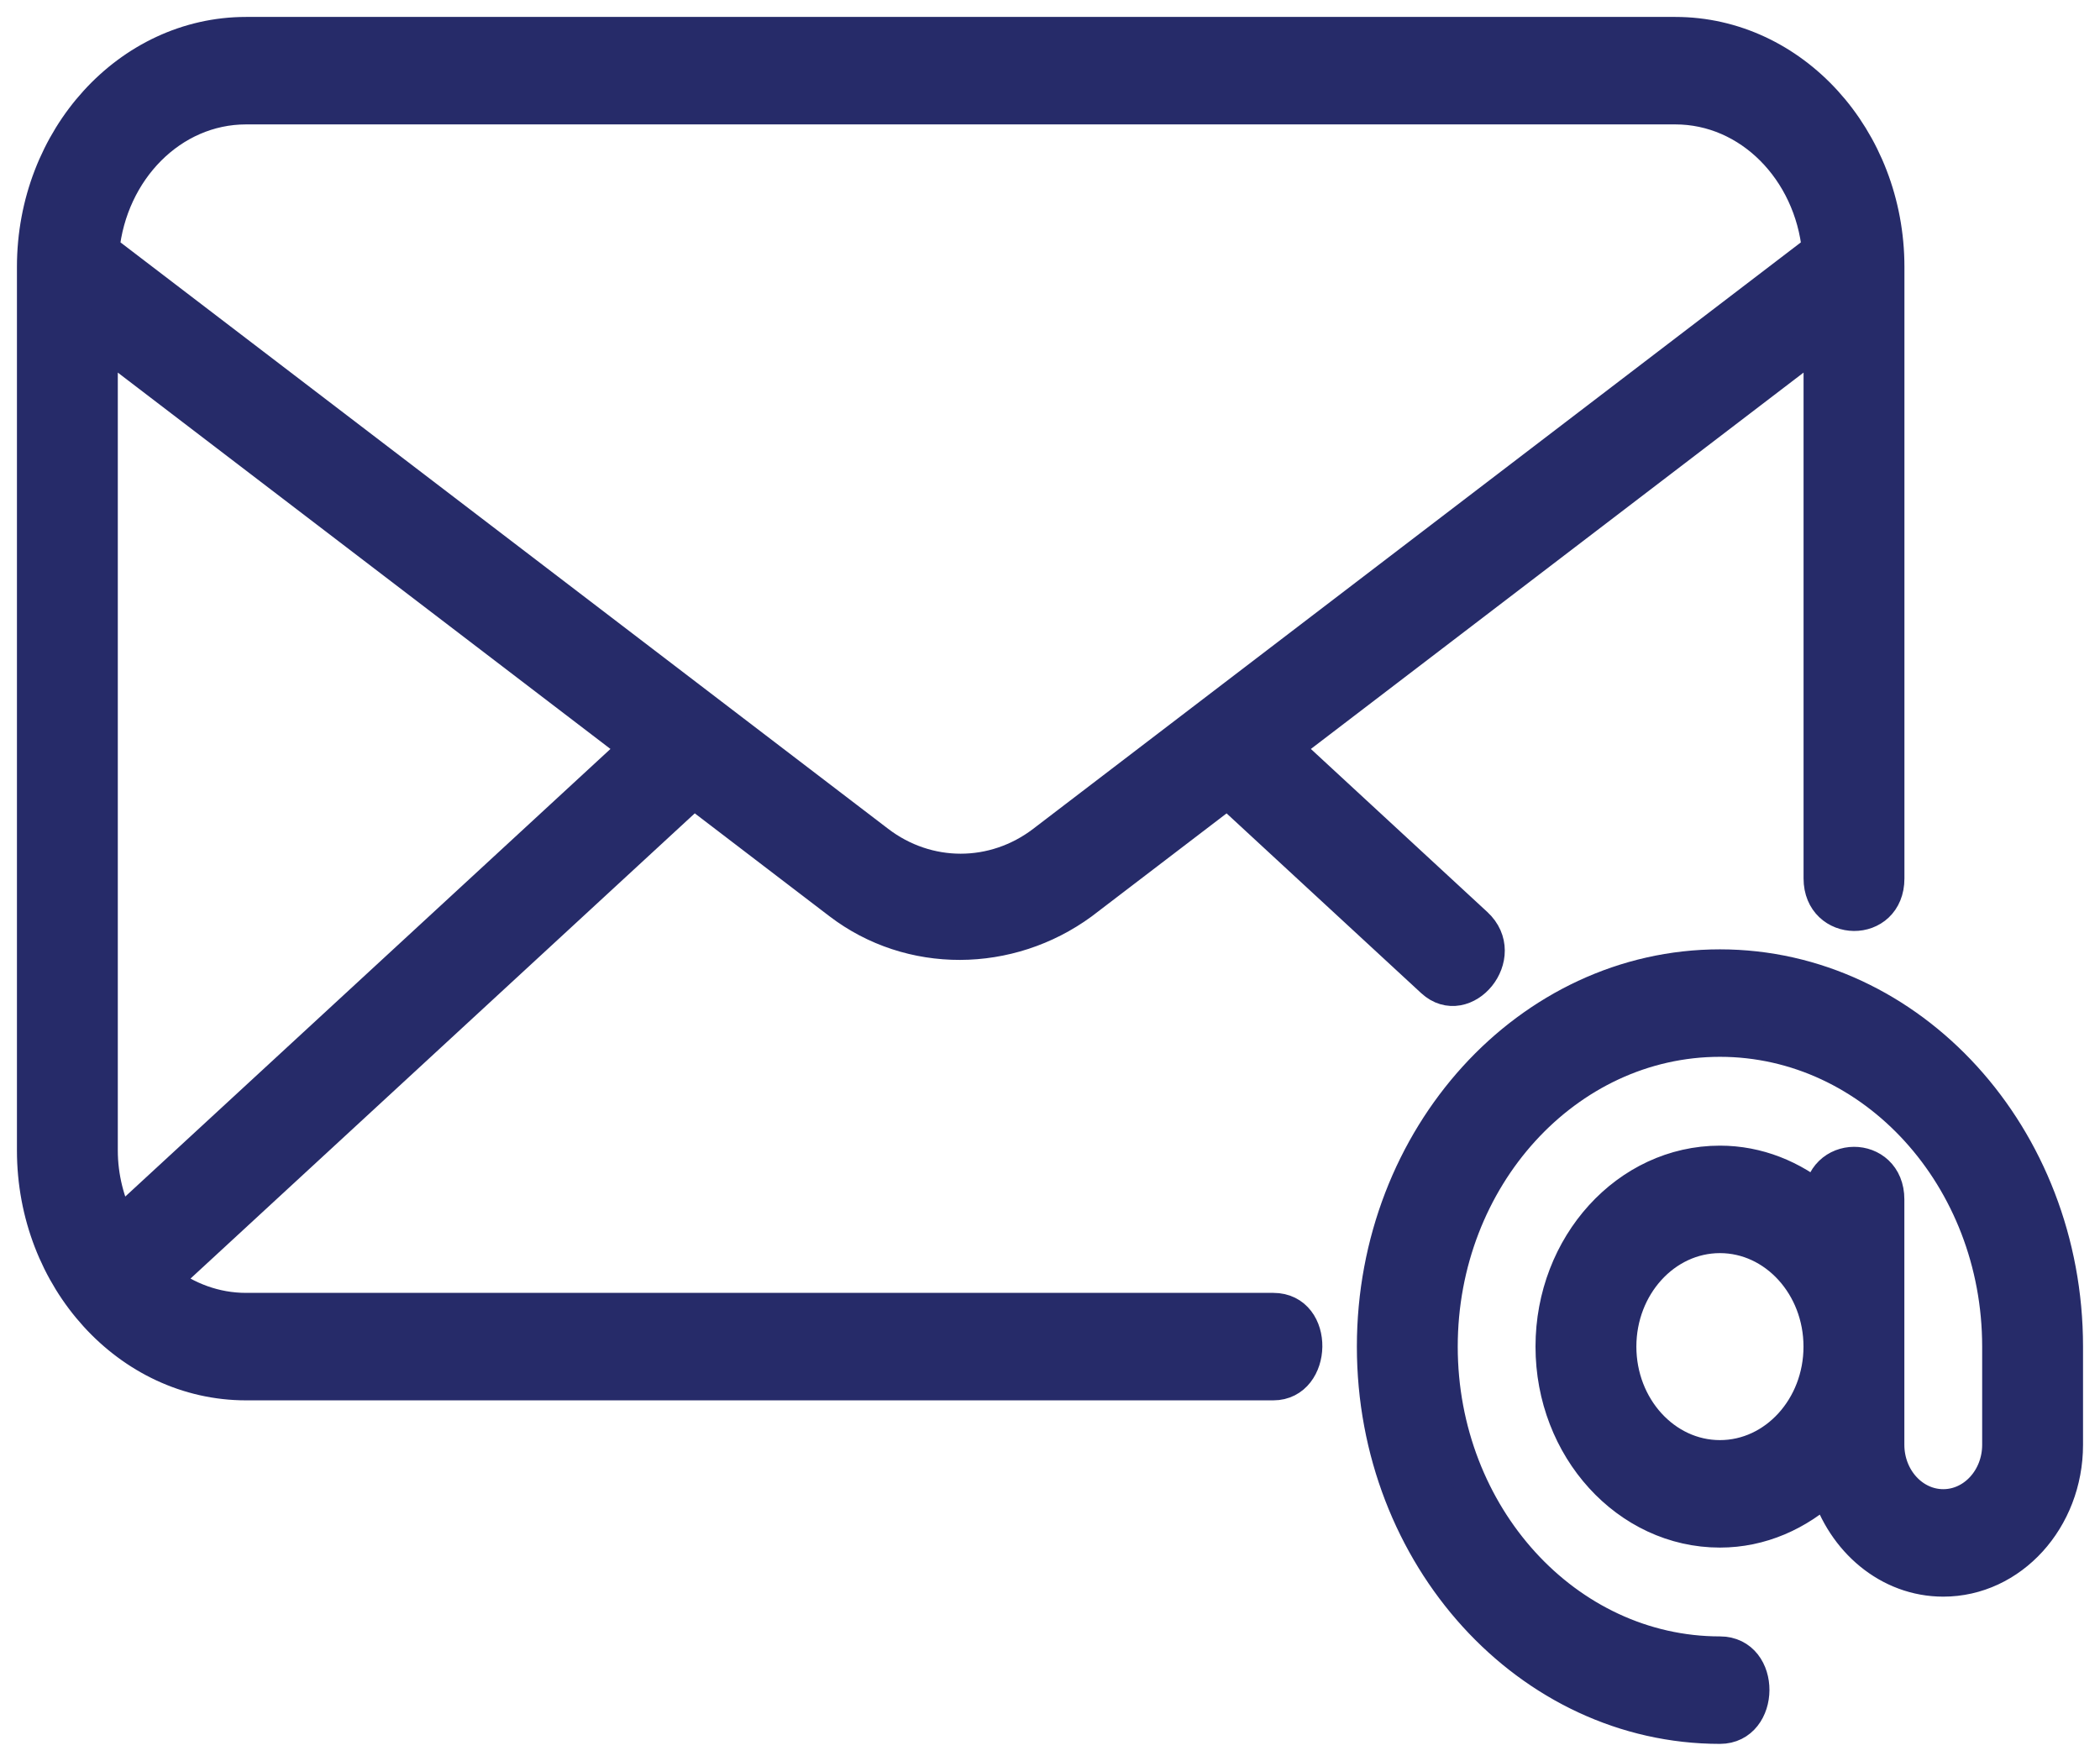
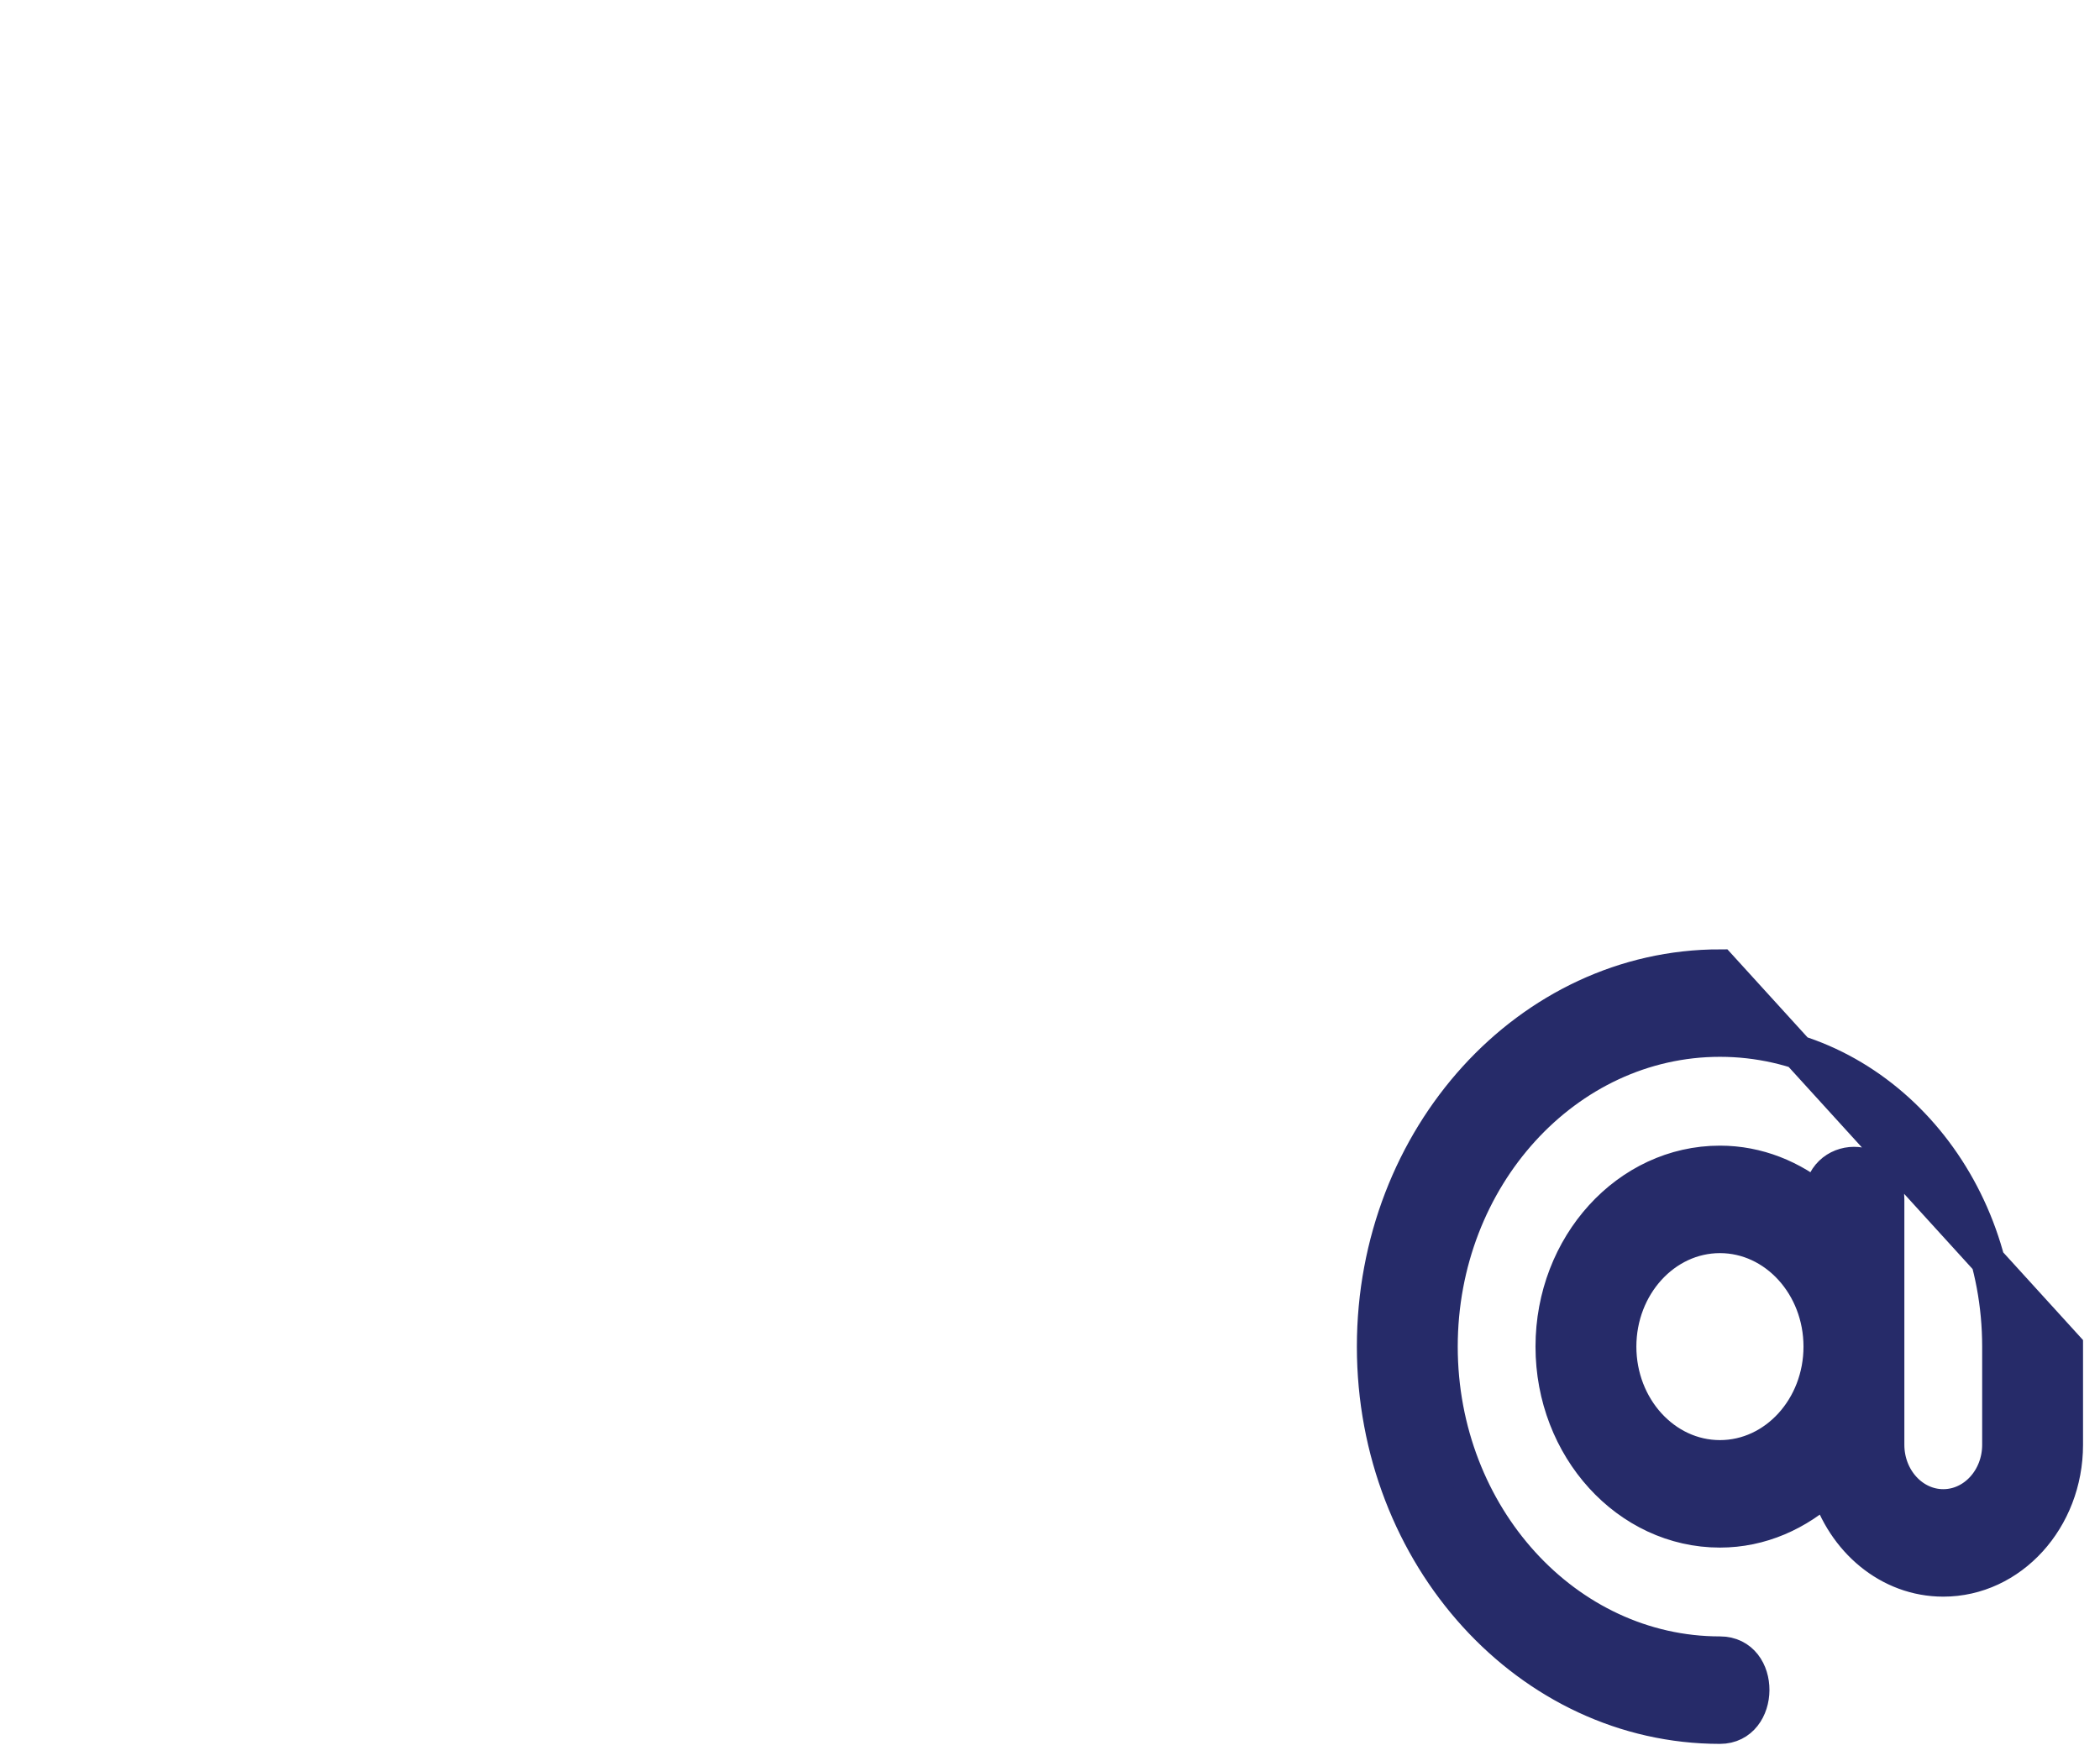
<svg xmlns="http://www.w3.org/2000/svg" width="62" height="52" viewBox="0 0 62 52" fill="none">
-   <path d="M50.779 28.536C45.144 28.536 40.56 33.575 40.56 39.768C40.56 45.961 45.144 50.999 50.779 51C52.048 51 52.075 48.826 50.779 48.826C46.235 48.826 42.538 44.763 42.538 39.768C42.538 34.773 46.235 30.71 50.779 30.71C55.324 30.71 59.021 34.773 59.021 39.768V42.667C59.021 43.666 58.282 44.478 57.373 44.478C56.464 44.478 55.724 43.666 55.724 42.667C55.724 42.667 55.724 35.449 55.724 35.42C55.724 34.015 53.746 34.01 53.746 35.448C52.917 34.758 51.897 34.333 50.779 34.333C48.053 34.333 45.834 36.772 45.834 39.768C45.834 42.764 48.053 45.203 50.779 45.203C51.989 45.203 53.084 44.704 53.945 43.908C54.422 45.496 55.77 46.652 57.373 46.652C59.373 46.652 60.999 44.865 60.999 42.667V39.768C60.999 33.575 56.415 28.536 50.779 28.536ZM50.779 43.029C49.144 43.029 47.812 41.566 47.812 39.768C47.812 37.971 49.144 36.507 50.779 36.507C52.415 36.507 53.746 37.971 53.746 39.768C53.746 41.566 52.415 43.029 50.779 43.029Z" fill="#262B69" stroke="#262B69" />
-   <path d="M37.594 38.681H7.264C6.352 38.681 5.51 38.361 4.814 37.826L20.482 23.367C20.482 23.367 24.788 26.658 24.792 26.661C26.881 28.257 29.792 28.23 31.934 26.661L36.244 23.368C36.244 23.368 42.258 28.925 42.298 28.962C43.231 29.824 44.577 28.227 43.57 27.298L37.926 22.082L53.748 9.992V25.941C53.748 27.328 55.726 27.36 55.726 25.942V7.884C55.726 4.088 52.916 1 49.462 1H7.264C3.81 1 1 4.088 1 7.884V33.971C1 37.767 3.81 40.855 7.264 40.855H37.593C38.825 40.855 38.888 38.681 37.594 38.681ZM7.264 3.174H49.462C51.668 3.174 53.469 5.022 53.701 7.38L30.806 24.875C29.345 25.99 27.38 25.99 25.92 24.875L3.024 7.38C3.257 5.022 5.058 3.174 7.264 3.174ZM2.978 33.971V9.992L18.799 22.082L3.508 36.192C3.181 35.527 2.978 34.779 2.978 33.971Z" fill="#262B69" stroke="#262B69" />
+   <path d="M50.779 28.536C45.144 28.536 40.56 33.575 40.56 39.768C40.56 45.961 45.144 50.999 50.779 51C52.048 51 52.075 48.826 50.779 48.826C46.235 48.826 42.538 44.763 42.538 39.768C42.538 34.773 46.235 30.71 50.779 30.71C55.324 30.71 59.021 34.773 59.021 39.768V42.667C59.021 43.666 58.282 44.478 57.373 44.478C56.464 44.478 55.724 43.666 55.724 42.667C55.724 42.667 55.724 35.449 55.724 35.42C55.724 34.015 53.746 34.01 53.746 35.448C52.917 34.758 51.897 34.333 50.779 34.333C48.053 34.333 45.834 36.772 45.834 39.768C45.834 42.764 48.053 45.203 50.779 45.203C51.989 45.203 53.084 44.704 53.945 43.908C54.422 45.496 55.77 46.652 57.373 46.652C59.373 46.652 60.999 44.865 60.999 42.667V39.768ZM50.779 43.029C49.144 43.029 47.812 41.566 47.812 39.768C47.812 37.971 49.144 36.507 50.779 36.507C52.415 36.507 53.746 37.971 53.746 39.768C53.746 41.566 52.415 43.029 50.779 43.029Z" fill="#262B69" stroke="#262B69" />
</svg>